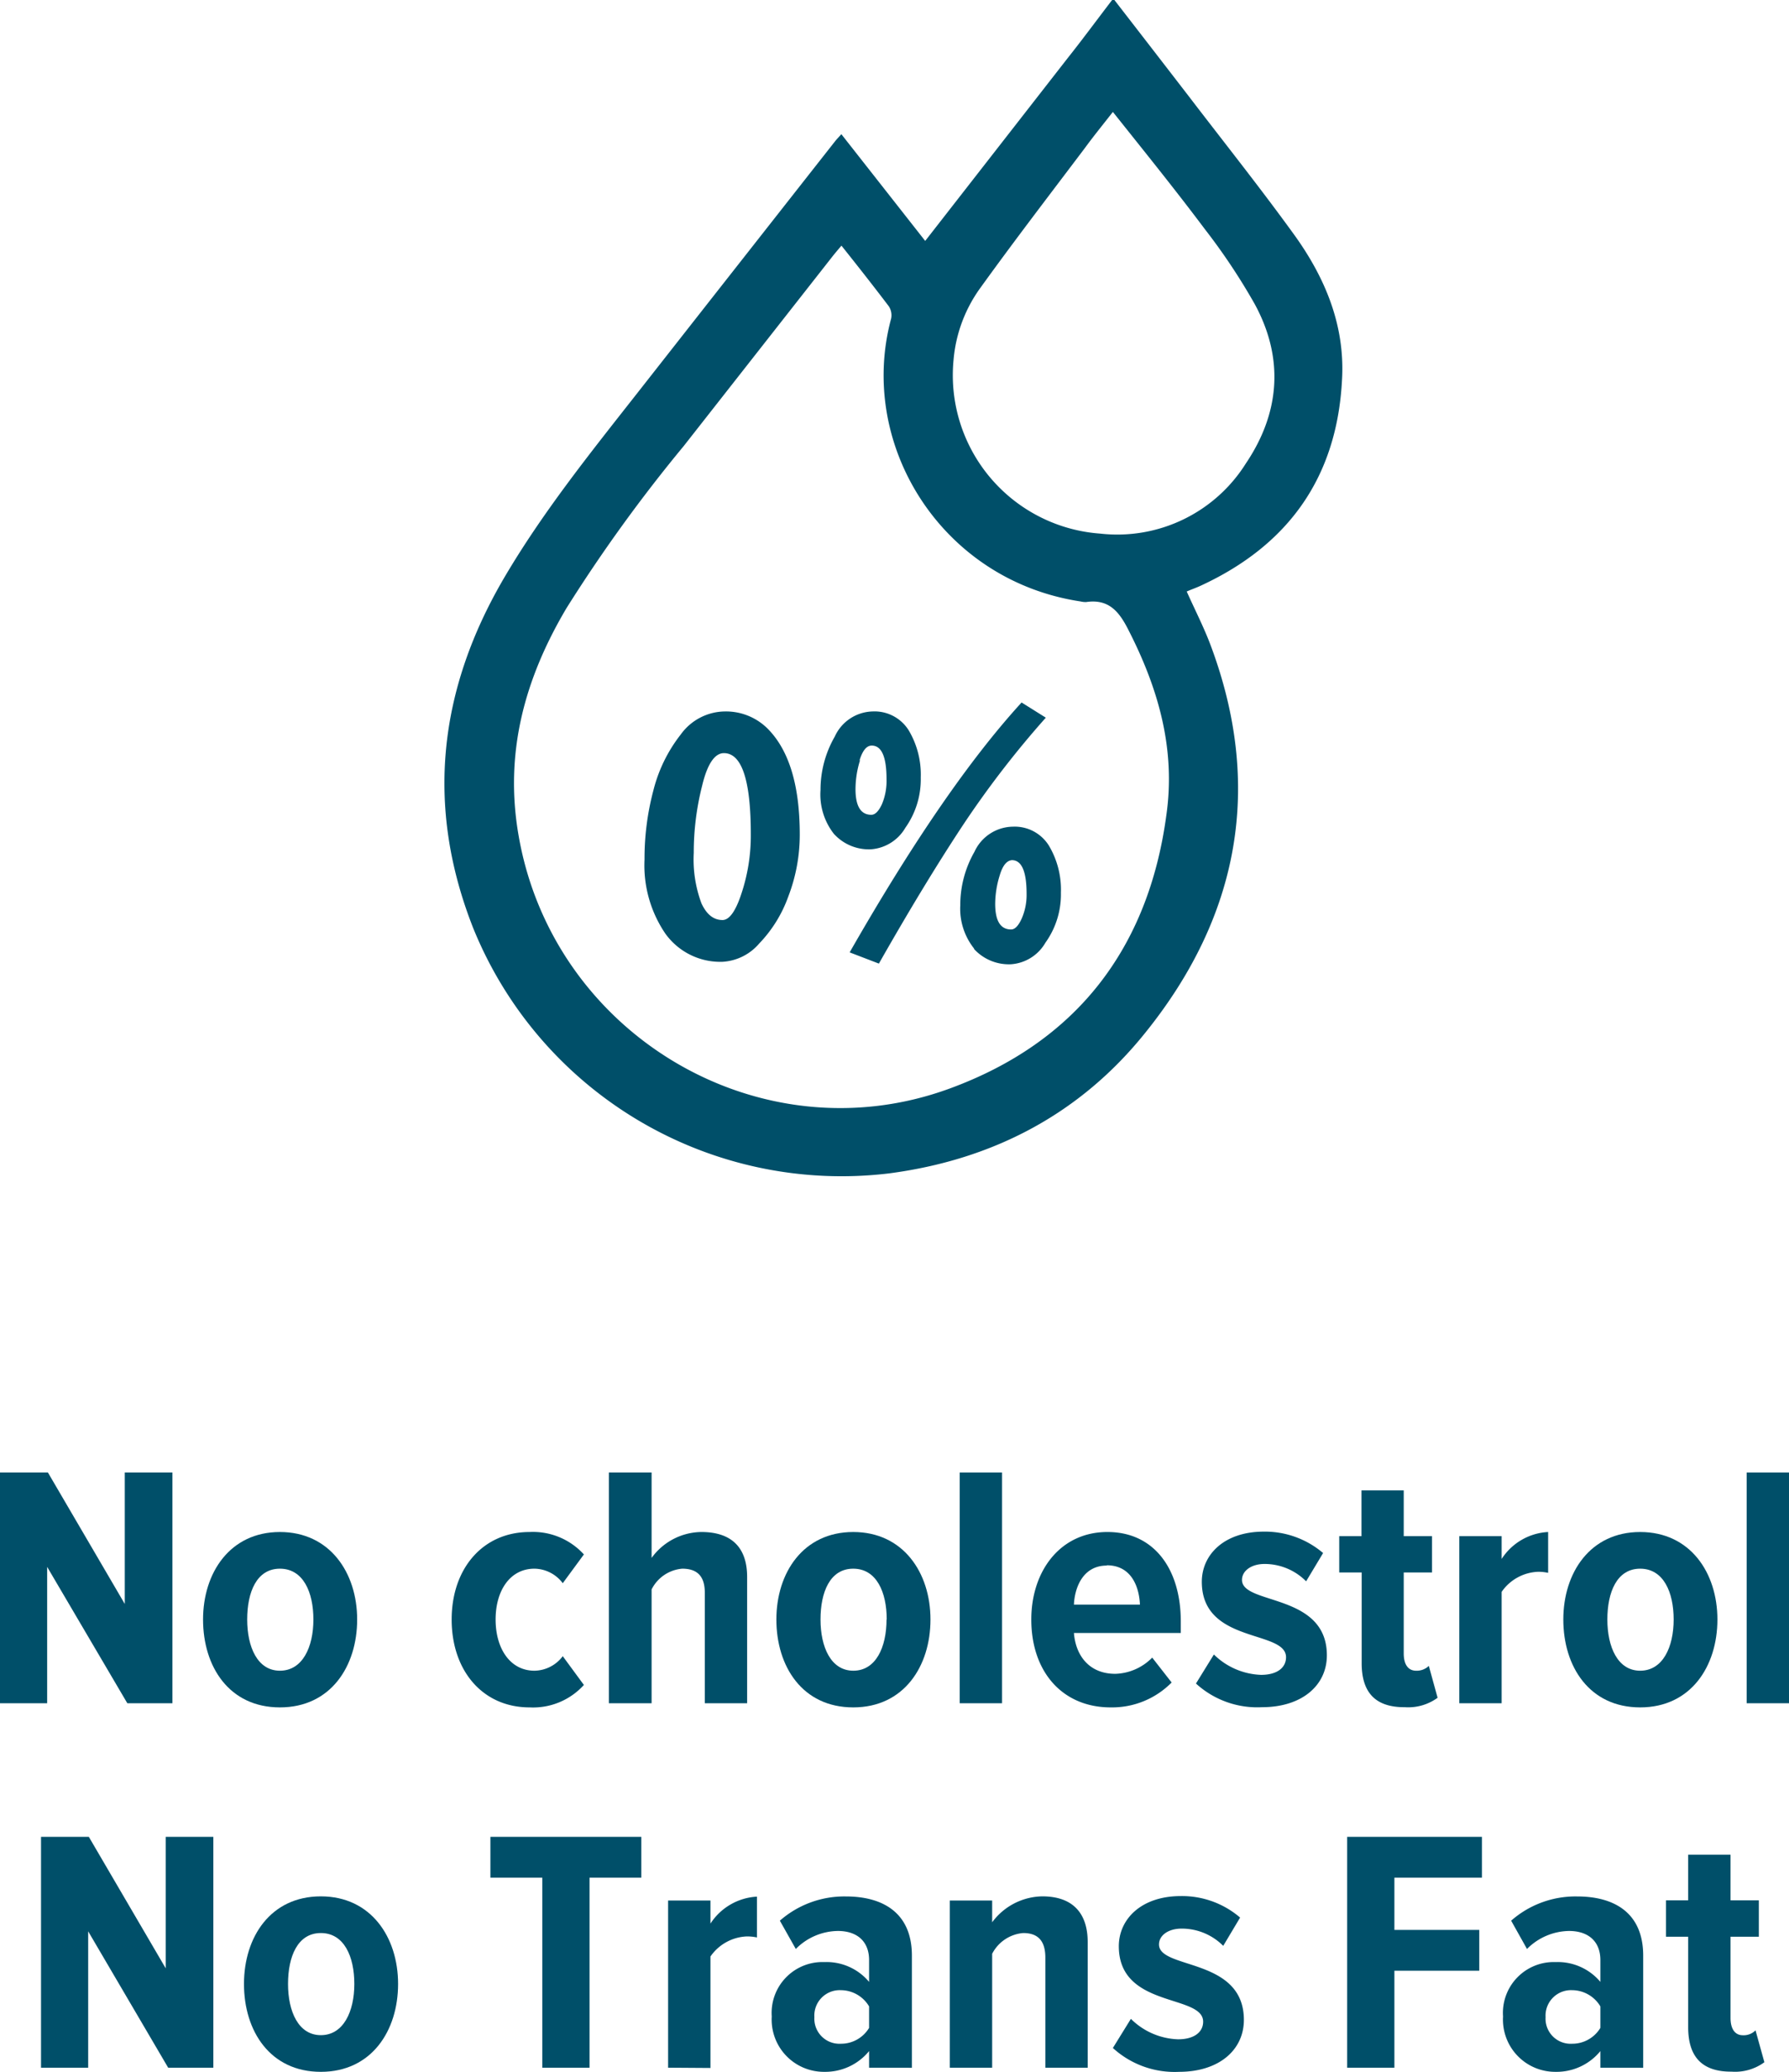
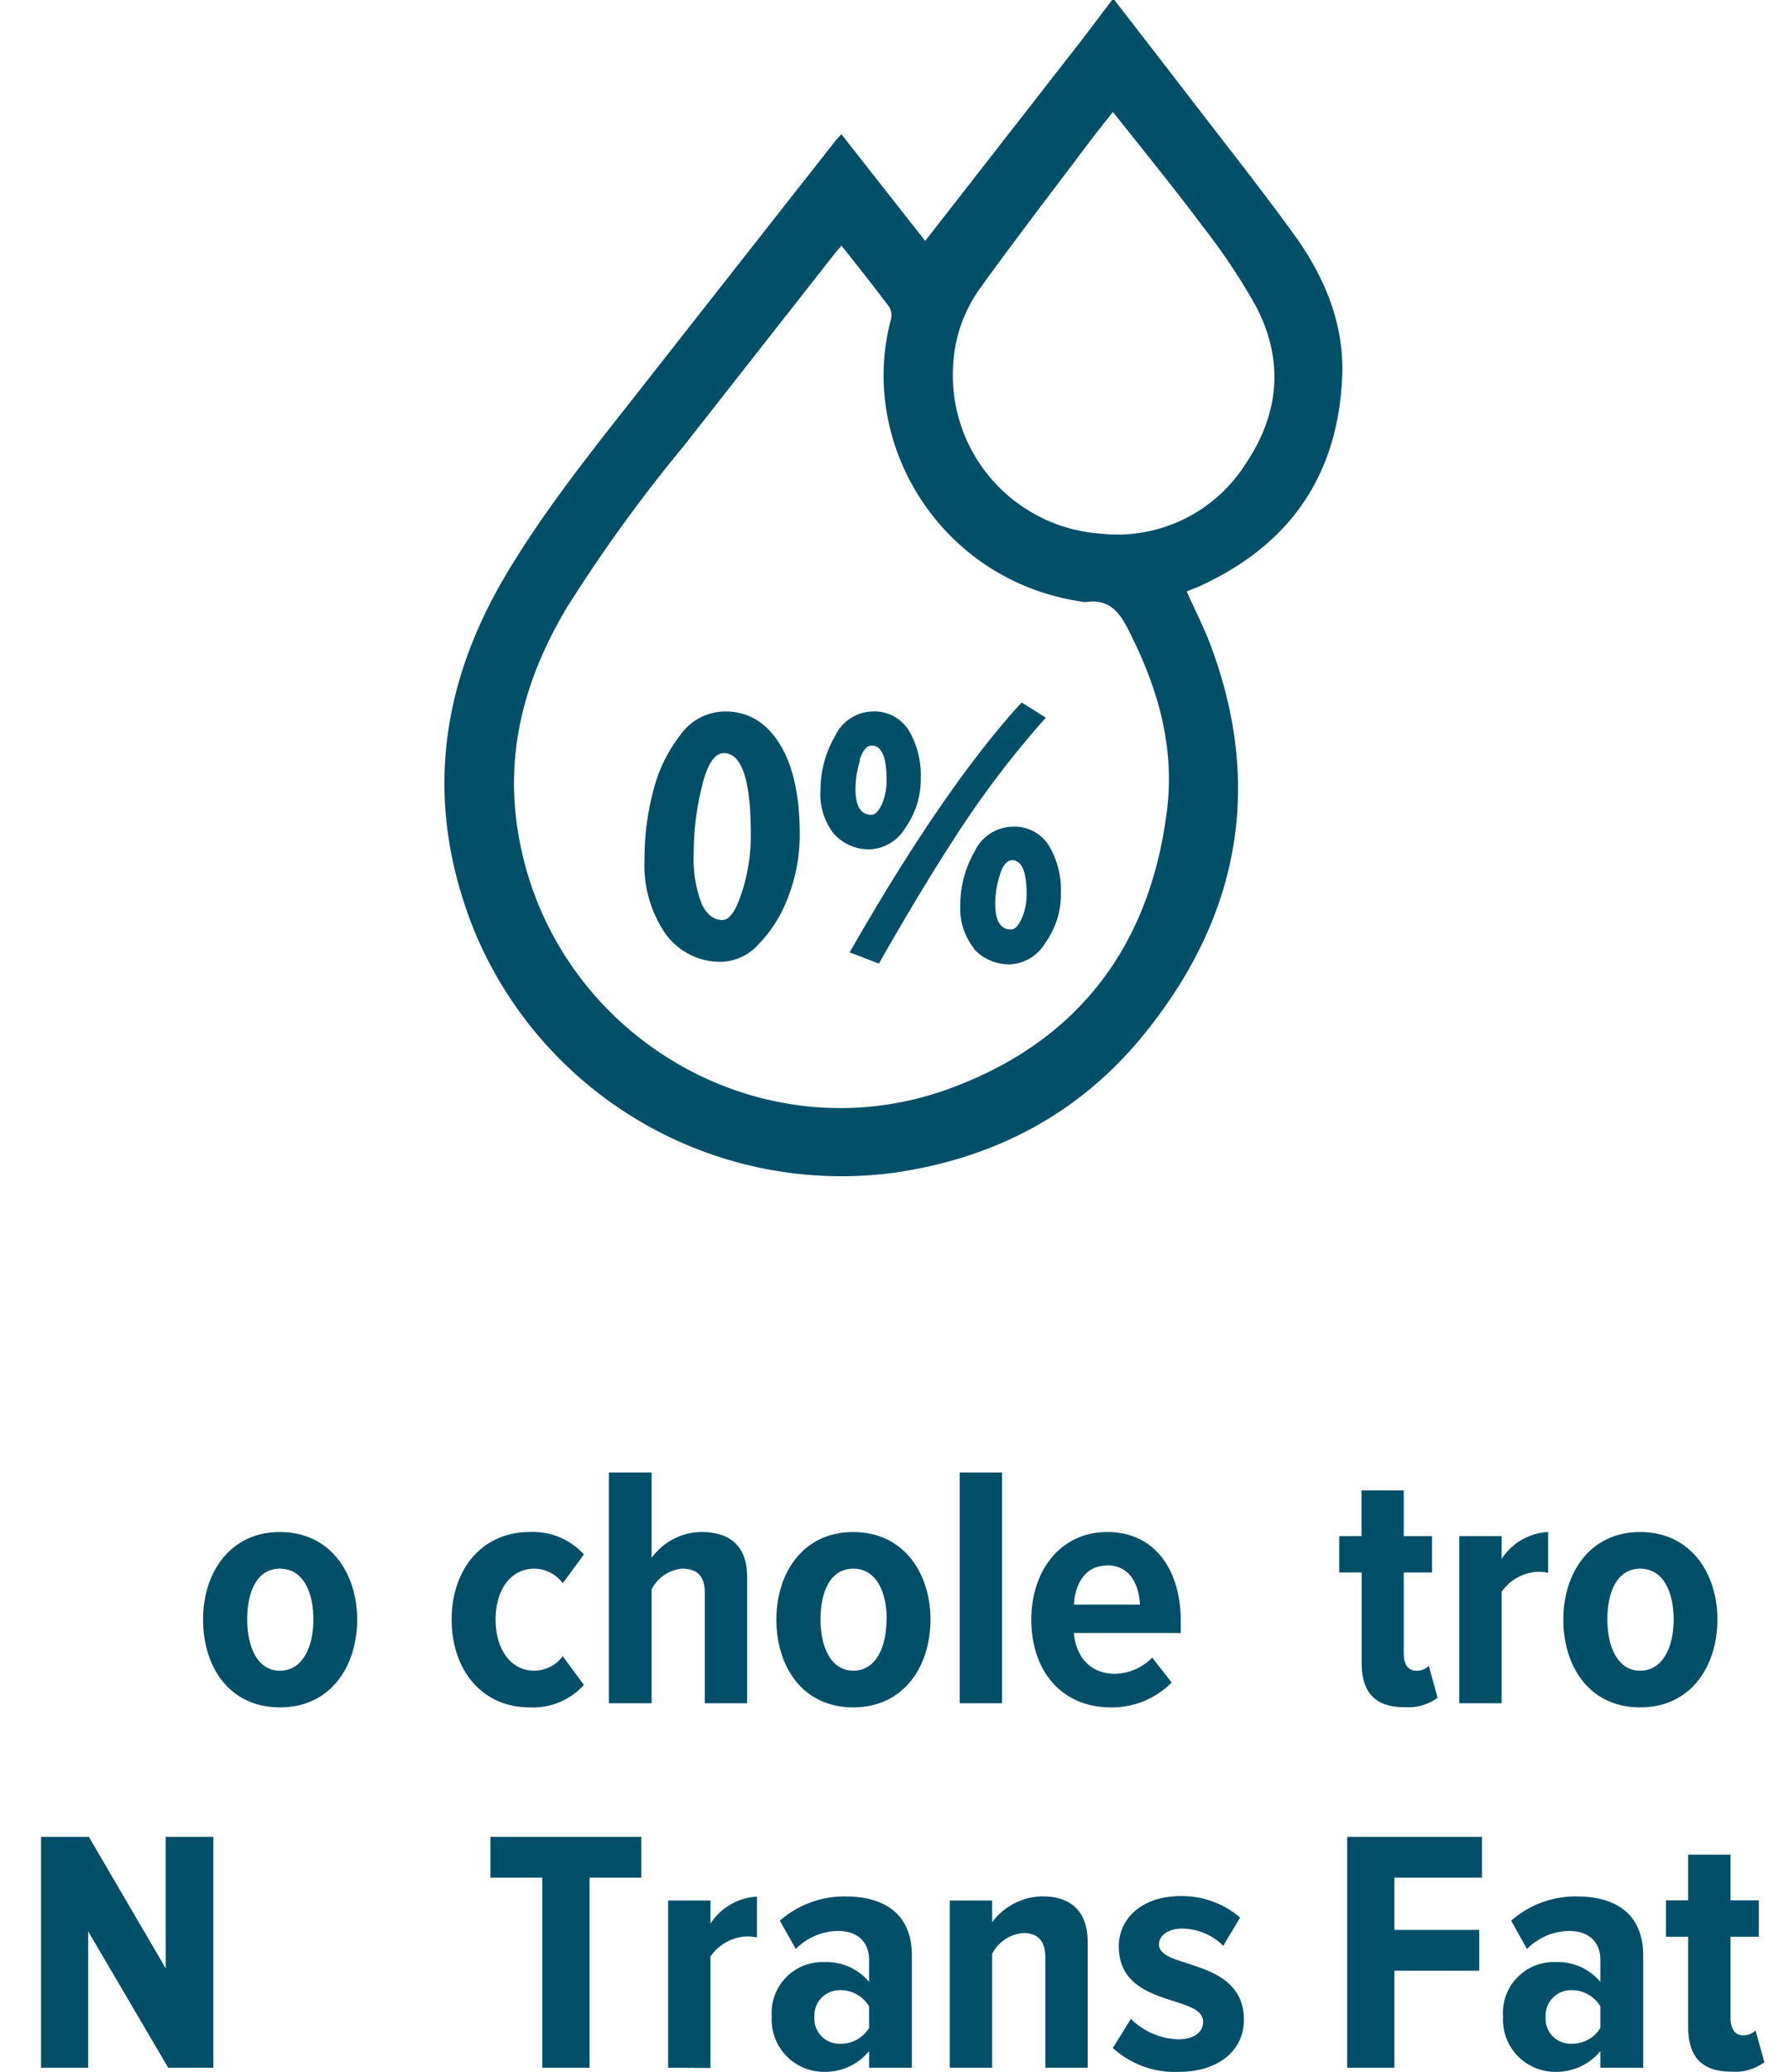
<svg xmlns="http://www.w3.org/2000/svg" viewBox="0 0 189.69 219.72">
  <defs>
    <style>.cls-1{fill:#004f69;}</style>
  </defs>
  <g id="Layer_2" data-name="Layer 2">
    <g id="Layer_1-2" data-name="Layer 1">
-       <path class="cls-1" d="M13.5,180.63,5,166.17v14.46H0V156.16H5.08l8.15,13.94V156.16h5.05v24.47Z" />
      <path class="cls-1" d="M21.53,171.75c0-4.95,2.85-9.28,8.15-9.28s8.19,4.33,8.19,9.28-2.8,9.32-8.19,9.32S21.53,176.74,21.53,171.75Zm11.7,0c0-2.9-1.08-5.39-3.55-5.39s-3.47,2.49-3.47,5.39,1.08,5.43,3.47,5.43S33.23,174.69,33.23,171.75Z" />
      <path class="cls-1" d="M47.89,171.75c0-5.39,3.29-9.28,8.26-9.28a7.29,7.29,0,0,1,5.76,2.38l-2.24,3.05a3.82,3.82,0,0,0-3-1.54c-2.58,0-4.12,2.31-4.12,5.39s1.54,5.43,4.12,5.43a3.82,3.82,0,0,0,3-1.54l2.24,3.05a7.26,7.26,0,0,1-5.76,2.38C51.18,181.07,47.89,177.18,47.89,171.75Z" />
      <path class="cls-1" d="M74.73,180.63V168.89c0-1.83-.9-2.53-2.39-2.53a4,4,0,0,0-3.25,2.2v12.07H64.56V156.16h4.53v9.06a6.6,6.6,0,0,1,5.27-2.75c3.36,0,4.86,1.8,4.86,4.77v13.39Z" />
      <path class="cls-1" d="M82.32,171.75c0-4.95,2.84-9.28,8.15-9.28s8.19,4.33,8.19,9.28-2.81,9.32-8.19,9.32S82.32,176.74,82.32,171.75Zm11.7,0c0-2.9-1.08-5.39-3.55-5.39S87,168.85,87,171.75s1.09,5.43,3.48,5.43S94,174.69,94,171.75Z" />
      <path class="cls-1" d="M101.76,180.63V156.16h4.49v24.47Z" />
      <path class="cls-1" d="M109.35,171.75c0-5.13,3.06-9.28,8.07-9.28s7.78,4,7.78,9.47v1.24H113.87c.19,2.43,1.65,4.33,4.38,4.33a5.7,5.7,0,0,0,3.92-1.72l2.06,2.64a8.87,8.87,0,0,1-6.47,2.64C112.68,181.07,109.35,177.33,109.35,171.75Zm8-5.72c-2.51,0-3.4,2.31-3.48,4.14h7C120.79,168.34,120,166,117.35,166Z" />
-       <path class="cls-1" d="M126.81,178.54l1.9-3.08a7.49,7.49,0,0,0,5,2.16c1.72,0,2.65-.77,2.65-1.87,0-2.93-8.93-1.39-8.93-8,0-2.86,2.35-5.32,6.58-5.32a9.51,9.51,0,0,1,6.28,2.27l-1.8,3a6.19,6.19,0,0,0-4.41-1.84c-1.42,0-2.39.74-2.39,1.69,0,2.68,9,1.36,9,8,0,3.19-2.65,5.5-6.88,5.5A9.62,9.62,0,0,1,126.81,178.54Z" />
      <path class="cls-1" d="M144.38,176.38v-9.62H142v-3.85h2.36v-4.85h4.48v4.85h3v3.85h-3v8.59c0,1.14.45,1.83,1.31,1.83a1.84,1.84,0,0,0,1.35-.51l.93,3.38a5.28,5.28,0,0,1-3.47,1C145.84,181.07,144.38,179.5,144.38,176.38Z" />
      <path class="cls-1" d="M154.73,180.63V162.91h4.49v2.42a6.25,6.25,0,0,1,4.93-2.86v4.33a4.85,4.85,0,0,0-1.08-.11,4.92,4.92,0,0,0-3.85,2.13v11.81Z" />
      <path class="cls-1" d="M165.76,171.75c0-4.95,2.84-9.28,8.15-9.28s8.19,4.33,8.19,9.28-2.81,9.32-8.19,9.32S165.76,176.74,165.76,171.75Zm11.7,0c0-2.9-1.08-5.39-3.55-5.39s-3.48,2.49-3.48,5.39,1.09,5.43,3.48,5.43S177.46,174.69,177.46,171.75Z" />
-       <path class="cls-1" d="M185.2,180.63V156.16h4.49v24.47Z" />
      <path class="cls-1" d="M17.83,219.28,9.35,204.82v14.46h-5V194.8H9.42l8.15,13.94V194.8h5.05v24.48Z" />
-       <path class="cls-1" d="M25.87,210.4c0-5,2.84-9.29,8.15-9.29s8.19,4.33,8.19,9.29-2.81,9.32-8.19,9.32S25.87,215.39,25.87,210.4Zm11.7,0c0-2.9-1.08-5.4-3.55-5.4s-3.48,2.5-3.48,5.4,1.09,5.43,3.48,5.43S37.57,213.33,37.57,210.4Z" />
      <path class="cls-1" d="M57.5,219.28V199.13H52V194.8H68v4.33H62.51v20.15Z" />
      <path class="cls-1" d="M70.84,219.28V201.55h4.49V204a6.28,6.28,0,0,1,4.93-2.86v4.33a4.79,4.79,0,0,0-1.08-.11,4.92,4.92,0,0,0-3.85,2.13v11.82Z" />
      <path class="cls-1" d="M92.15,219.28v-1.76a6,6,0,0,1-4.74,2.2,5.54,5.54,0,0,1-5.58-5.87,5.39,5.39,0,0,1,5.58-5.77,5.88,5.88,0,0,1,4.74,2.1v-2.32c0-1.9-1.19-3.08-3.32-3.08a6.38,6.38,0,0,0-4.45,1.91l-1.69-3a10.36,10.36,0,0,1,7-2.57c3.92,0,7,1.73,7,6.28v11.89Zm0-4.22v-2.28a3.5,3.5,0,0,0-3-1.72,2.69,2.69,0,0,0-2.8,2.86,2.66,2.66,0,0,0,2.8,2.82A3.47,3.47,0,0,0,92.15,215.06Z" />
      <path class="cls-1" d="M110.84,219.28V207.61c0-1.87-.86-2.61-2.35-2.61a4.08,4.08,0,0,0-3.29,2.2v12.08h-4.49V201.55h4.49v2.31a6.74,6.74,0,0,1,5.31-2.75c3.32,0,4.82,1.87,4.82,4.85v13.32Z" />
      <path class="cls-1" d="M118,217.19l1.91-3.09a7.43,7.43,0,0,0,5,2.17c1.72,0,2.66-.77,2.66-1.87,0-2.94-8.94-1.4-8.94-8,0-2.86,2.36-5.32,6.58-5.32a9.45,9.45,0,0,1,6.28,2.28l-1.79,3a6.19,6.19,0,0,0-4.41-1.83c-1.43,0-2.4.73-2.4,1.68,0,2.68,9,1.36,9,8,0,3.2-2.65,5.51-6.87,5.51A9.7,9.7,0,0,1,118,217.19Z" />
      <path class="cls-1" d="M142.84,219.28V194.8h14.29v4.33h-9.28v5.54h9V209h-9v10.28Z" />
      <path class="cls-1" d="M169.69,219.28v-1.76a6,6,0,0,1-4.75,2.2,5.54,5.54,0,0,1-5.57-5.87,5.39,5.39,0,0,1,5.57-5.77,5.9,5.9,0,0,1,4.75,2.1v-2.32c0-1.9-1.2-3.08-3.33-3.08a6.41,6.41,0,0,0-4.45,1.91l-1.68-3a10.32,10.32,0,0,1,7-2.57c3.93,0,7,1.73,7,6.28v11.89Zm0-4.22v-2.28a3.51,3.51,0,0,0-3-1.72,2.7,2.7,0,0,0-2.81,2.86,2.66,2.66,0,0,0,2.81,2.82A3.48,3.48,0,0,0,169.69,215.06Z" />
      <path class="cls-1" d="M179,215v-9.61h-2.35v-3.86H179v-4.84h4.49v4.84h3v3.86h-3V214c0,1.14.45,1.84,1.31,1.84a1.77,1.77,0,0,0,1.34-.52l.94,3.38a5.24,5.24,0,0,1-3.48,1C180.49,219.72,179,218.14,179,215Z" />
      <path class="cls-1" d="M118.16,0q3.95,5.1,7.88,10.2C129.81,15.13,133.69,20,137.3,25c3.22,4.5,5.31,9.51,5,15.2-.51,10.36-5.64,17.6-15,21.92-.47.22-1,.4-1.47.61.86,1.93,1.81,3.77,2.53,5.69,5.62,15,3,28.79-6.93,41.11-6.92,8.63-16.19,13.47-27.17,14.91a42.14,42.14,0,0,1-44.08-26c-5.13-13-3.67-25.41,3.38-37.34,4-6.77,8.89-12.89,13.73-19.05q10.6-13.51,21.2-27c.19-.25.42-.48.72-.82l8.89,11.32L113.2,6.17c1.59-2,3.14-4.11,4.72-6.17ZM89.22,26.05c-.38.45-.67.79-.94,1.13L72.49,47.31A163.36,163.36,0,0,0,60.08,64.47C55.61,72,53.45,79.9,55,88.68c3.68,21.08,25.62,34.11,45.67,26.77,13.42-4.91,21.09-14.82,23-29,1-7-.84-13.41-4-19.6-1-2-2.11-3.36-4.52-3a2.52,2.52,0,0,1-.6-.07c-14.72-2.23-23.67-16.63-20.06-30a1.75,1.75,0,0,0-.25-1.3C92.64,30.37,91,28.28,89.22,26.05ZM118,11.87c-1.08,1.38-2.08,2.61-3,3.87-3.69,4.89-7.42,9.75-11,14.72a15.22,15.22,0,0,0-2.9,7.78,16.84,16.84,0,0,0,15.56,18.35,16.1,16.1,0,0,0,15.44-7.44c3.62-5.37,4.07-11.16.93-16.92a65.5,65.5,0,0,0-5.25-7.89C124.65,20.16,121.36,16.09,118,11.87Z" />
      <path class="cls-1" d="M68.34,91.15a28.17,28.17,0,0,1,.94-7.33,15.88,15.88,0,0,1,2.91-5.94,5.84,5.84,0,0,1,4.66-2.43,6.25,6.25,0,0,1,4.53,1.81Q84.8,80.68,84.8,88.5a18.26,18.26,0,0,1-1.21,6.56,14,14,0,0,1-3.09,5A5.54,5.54,0,0,1,76.61,102a7.17,7.17,0,0,1-6.07-3A12.88,12.88,0,0,1,68.34,91.15Zm6.1-7.79a28.75,28.75,0,0,0-.88,7.09,13.31,13.31,0,0,0,.82,5.36c.55,1.18,1.29,1.76,2.23,1.76.72,0,1.39-.93,2-2.79a19.49,19.49,0,0,0,1-6.28q0-8.62-2.85-8.63C75.79,79.87,75,81,74.44,83.36Z" />
      <path class="cls-1" d="M88.41,88.42A6.77,6.77,0,0,1,87,83.78a11.3,11.3,0,0,1,1.51-5.66,4.53,4.53,0,0,1,4-2.67,4.27,4.27,0,0,1,3.84,2,9.19,9.19,0,0,1,1.28,5A8.89,8.89,0,0,1,96,87.78a4.61,4.61,0,0,1-3.66,2.29A5,5,0,0,1,88.41,88.42Zm4.78,13.77L90.09,101q10-17.5,18.23-26.5l2.57,1.61a102.3,102.3,0,0,0-8.79,11.4Q98,93.72,93.19,102.19Zm-2-21.56a10.41,10.41,0,0,0-.48,3.05q0,2.73,1.68,2.73c.4,0,.78-.38,1.13-1.14A6.39,6.39,0,0,0,94,82.64c0-2.38-.52-3.57-1.57-3.57C91.89,79.07,91.46,79.59,91.14,80.63Zm12.12,20A6.79,6.79,0,0,1,101.82,96a11.36,11.36,0,0,1,1.5-5.66,4.55,4.55,0,0,1,4.06-2.67,4.27,4.27,0,0,1,3.83,2,9.13,9.13,0,0,1,1.28,5,8.8,8.8,0,0,1-1.64,5.3,4.58,4.58,0,0,1-3.65,2.29A5,5,0,0,1,103.26,100.62ZM106,92.84a10.36,10.36,0,0,0-.48,3c0,1.82.56,2.73,1.69,2.73.4,0,.77-.38,1.12-1.15a6.24,6.24,0,0,0,.52-2.63q0-3.57-1.56-3.57C106.74,91.27,106.31,91.79,106,92.84Z" />
    </g>
  </g>
</svg>